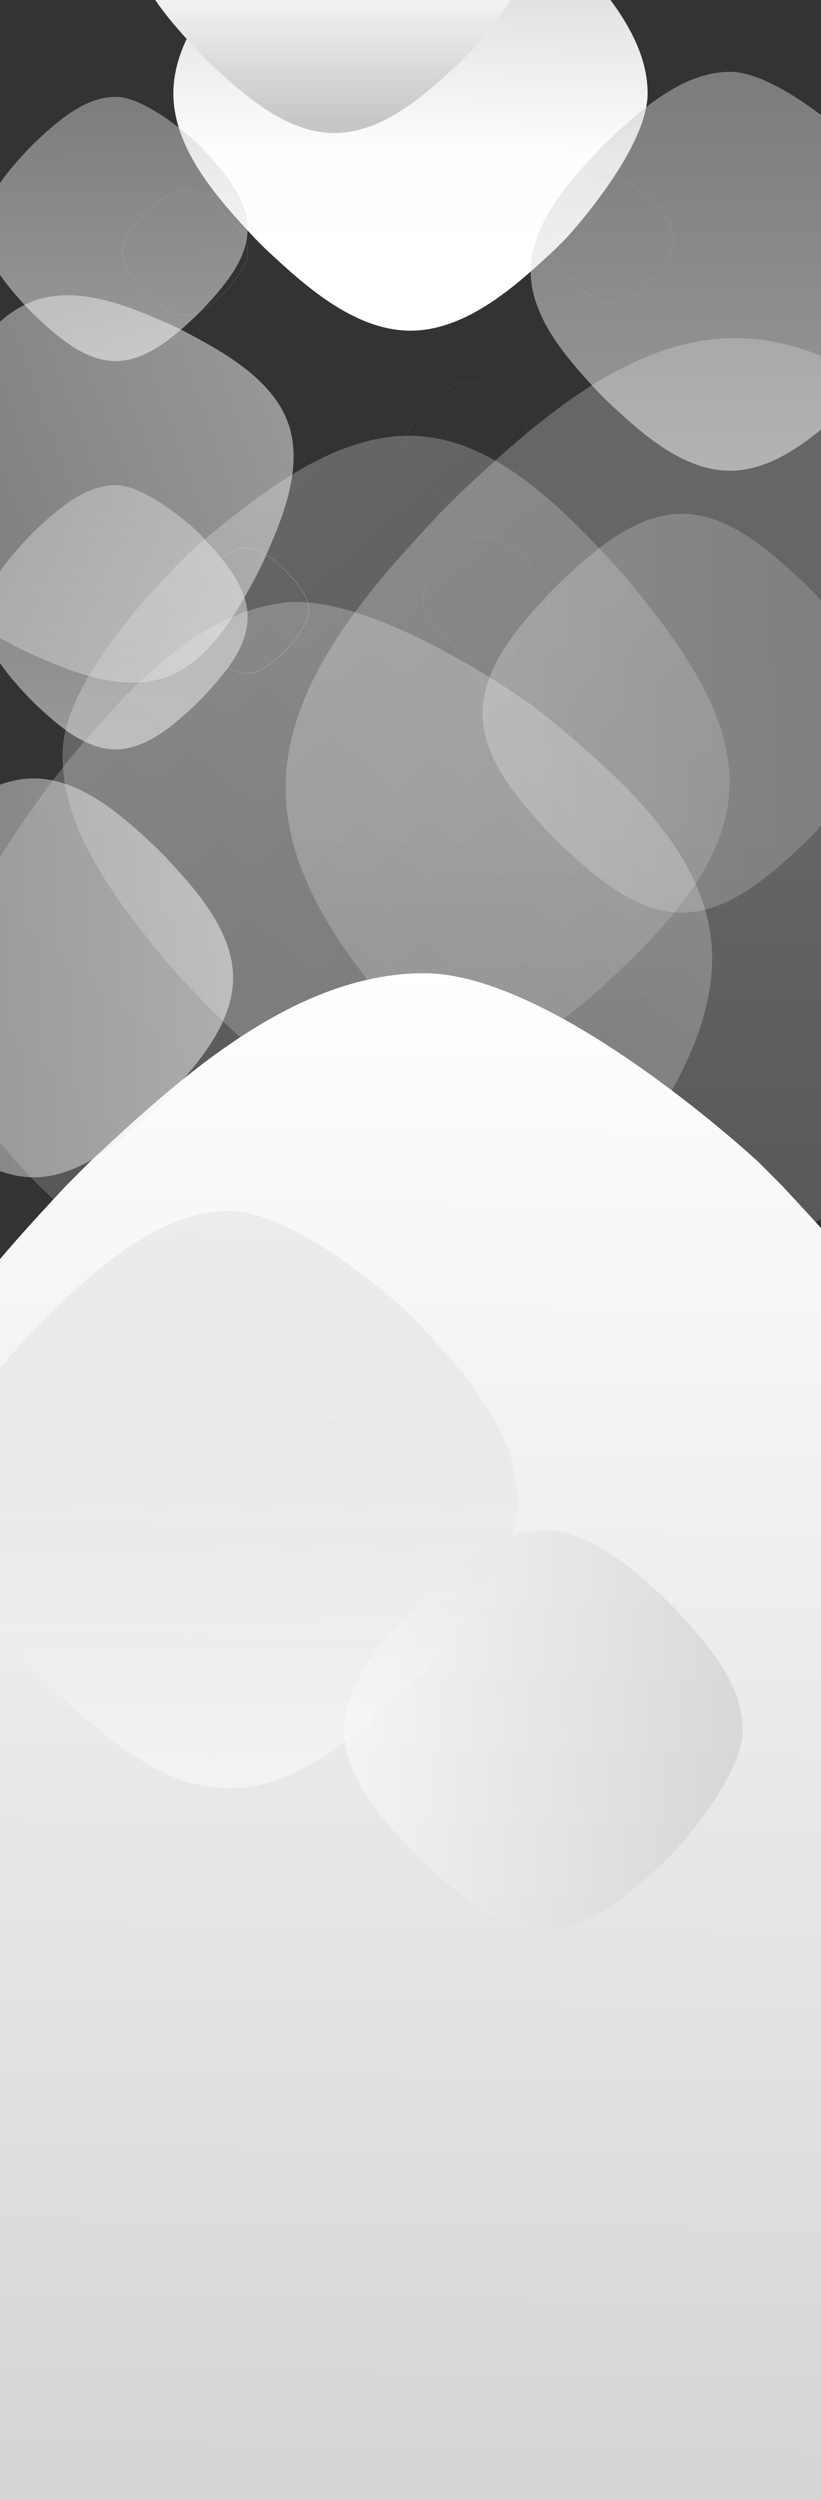
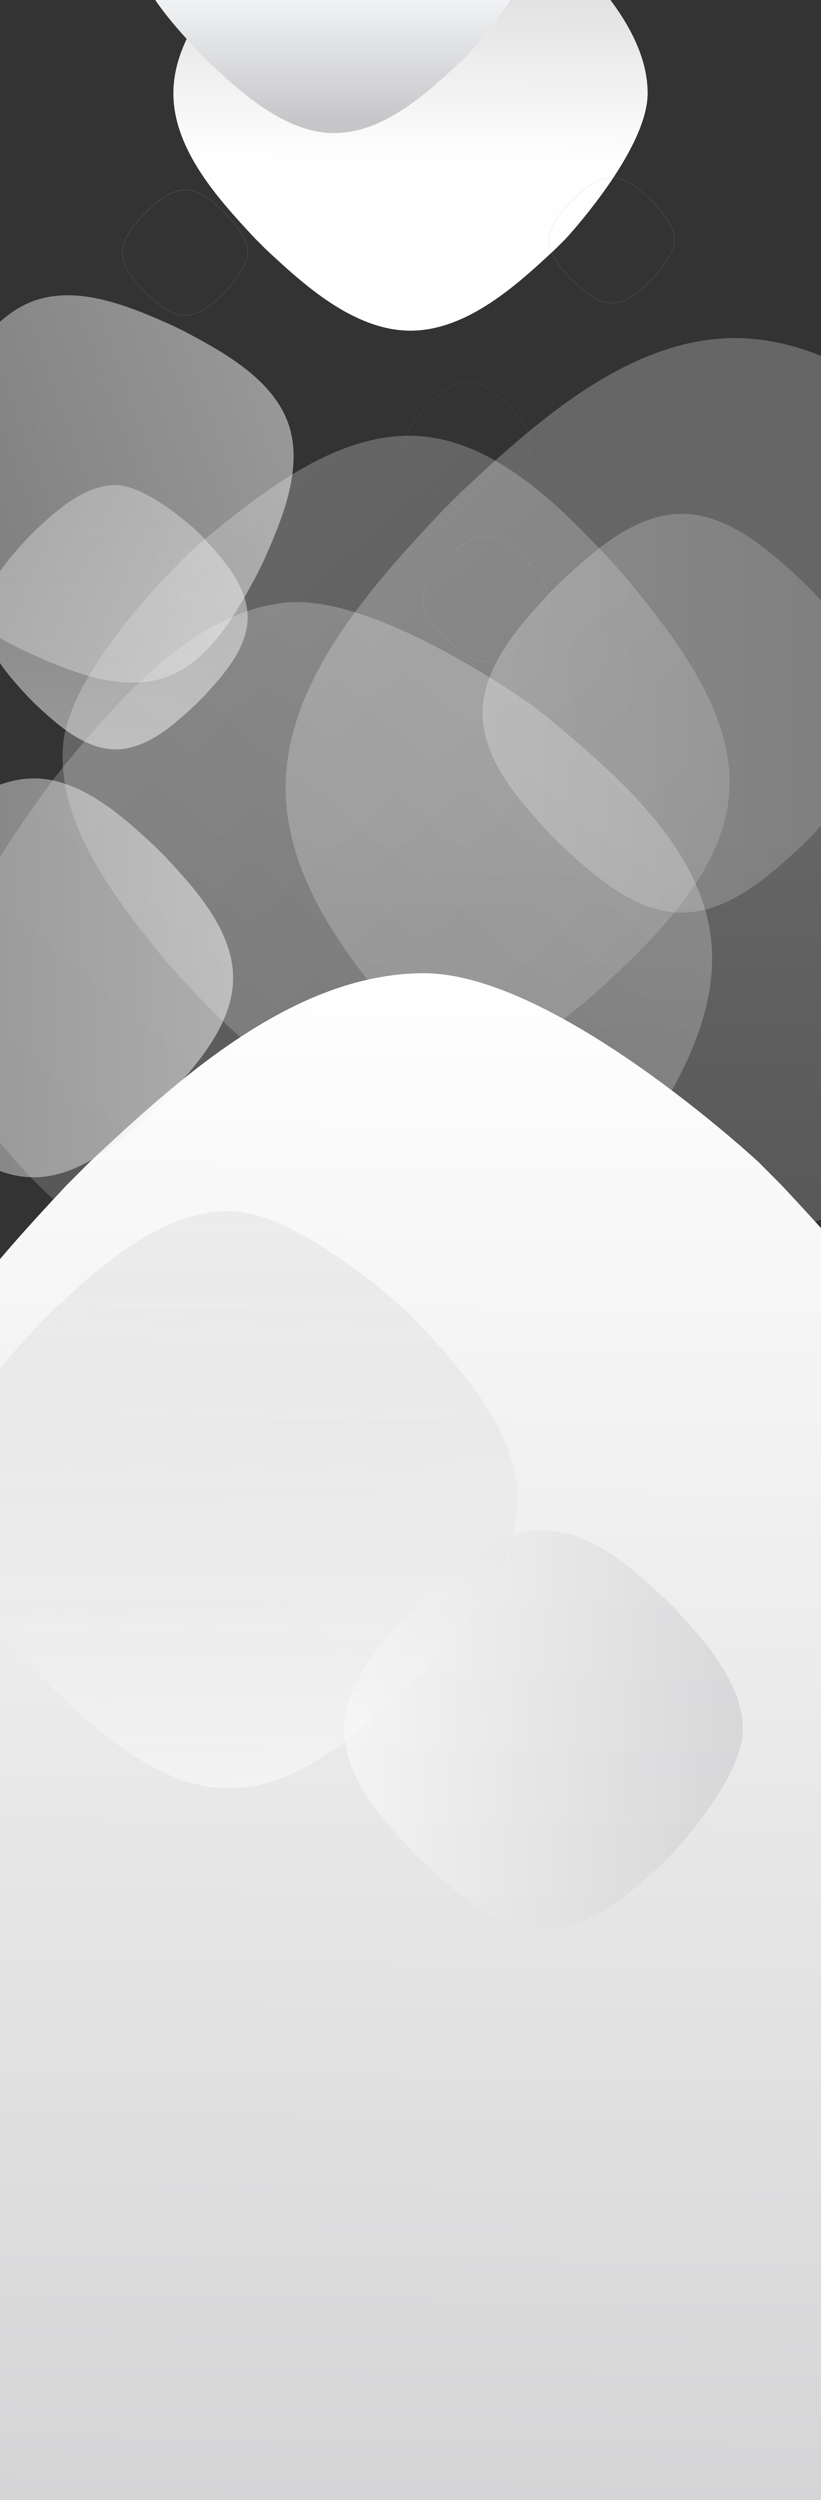
<svg xmlns="http://www.w3.org/2000/svg" version="1.1" id="Calque_1" x="0px" y="0px" width="3987.1" height="12128.9" viewBox="0 0 3987.1 12128.9" style="enable-background:new 0 0 3987.1 12128.9;" xml:space="preserve">
  <rect x="0" y="0" width="3987.1" height="12128.9" fill="#333333" stroke="none" />
  <style type="text/css">
	.st0{opacity:0.5;fill:url(#SVGID_1_);}
	.st1{opacity:0.25;fill:url(#SVGID_00000029740931440440733980000007591415880691581321_);enable-background:new    ;}
	.st2{opacity:0.5;fill:#86AEDA;}
	.st3{fill:#86AEDA;}
	.st4{opacity:0.25;fill:url(#SVGID_00000119100223805131315090000009753666633528644480_);}
	.st5{opacity:0.5;fill:url(#SVGID_00000026844382575999097840000010117264203465030811_);}
	.st6{opacity:0.25;fill:url(#SVGID_00000018199229404417477770000007942423917850863513_);}
	.st7{fill:url(#SVGID_00000044895862468449036470000005147370062738450622_);}
	.st8{opacity:0.5;fill:url(#SVGID_00000094612864254037727530000000963129413526036368_);}
	.st9{fill:url(#SVGID_00000077299968121934798290000017622462685156492160_);}
	.st10{fill:url(#SVGID_00000174598246120783414480000005485700012538358421_);}
	.st11{opacity:0.25;fill:#86AEDA;}
	.st12{opacity:0.5;fill:url(#SVGID_00000119801079449222864410000012932080960098605722_);}
	.st13{opacity:0.5;fill:url(#SVGID_00000093156292085707650690000004929871840388161446_);}
	.st14{opacity:0.25;fill:url(#SVGID_00000004519260516560488610000009813390334627309444_);}
	.st15{opacity:0.5;fill:url(#SVGID_00000136388053107143294530000009989184497685052835_);}
	.st16{opacity:0.5;fill:url(#SVGID_00000148629466564817183580000011597744677746101136_);}
</style>
  <linearGradient id="SVGID_1_" gradientUnits="userSpaceOnUse" x1="2220.305" y1="4596.208" x2="2219.305" y2="4596.197" gradientTransform="matrix(7.849901e-14 -1281.986 -1281.916 -7.849473e-14 5892508.5 2848753.25)">
    <stop offset="0" style="stop-color:#C6C6C8" />
    <stop offset="1" style="stop-color:#FFFFFF" />
  </linearGradient>
  <path class="st0" d="M141.2,2603c-93,99.8-220.4,236.5-220.4,391.5c0,154.8,127.4,291.7,220.4,391.5l29,29.1  c99.9,93,236.7,220.4,391.5,220.4c155,0,291.7-127.4,391.6-220.4l29.1-29.1c93-100,220.3-236.9,220.3-391.5  c0-154.8-127.3-291.6-220.3-391.5l-27.3-27.4c0,0-238.7-222.1-393.4-222.1c-154.7,0-291.6,127.4-391.5,220.4L141.2,2603z" />
  <linearGradient id="SVGID_00000000923021387813515720000002242505218338668477_" gradientUnits="userSpaceOnUse" x1="2216.718" y1="4592.444" x2="2216.731" y2="4593.444" gradientTransform="matrix(4363.077 0 0 -4362.832 -9668171 20042064)">
    <stop offset="0" style="stop-color:#C6C6C8" />
    <stop offset="0.478" style="stop-color:#FFFFFF" />
    <stop offset="1" style="stop-color:#FFFFFF" />
  </linearGradient>
  <path style="opacity:0.25;fill:url(#SVGID_00000000923021387813515720000002242505218338668477_);enable-background:new    ;" d="  M4901.2,2390.1c-339.7-316.5-805-750-1332.5-750c-526.9,0-992.7,433.5-1332.6,750l-98.9,98.9c-316.4,339.9-750,805.5-750,1332.6  c0,527.5,433.6,992.8,750,1332.6l98.9,99c340.3,316.4,806.2,749.8,1332.6,749.8c526.8,0,992.6-433.4,1332.5-749.8l93.3-92.9  c0,0,755.8-812.3,755.8-1338.9c0-526.5-433.7-992.3-750.1-1332.4L4901.2,2390.1z" />
  <path class="st2" d="M2358.1,2600.4c73.7,0,138.6,60.5,186,104.6l0.1,0l13.8,13.8l0.1,0.1c44.2,47.5,104.6,112.4,104.6,186  c-0.2,9.9-1.7,19.7-4.5,29.2c-3.1,10.7-7.1,21.1-12,31.1c-8.8,18.5-20.9,39-36.3,60.8c-13.6,19.4-27.2,36.2-36.2,47  c-9.8,11.6-16.4,18.8-16.5,18.9l0,0l-13,13c-11.6,10.8-24.8,23.1-38.7,34.9c-14.1,12.2-29,23.5-44.5,33.9  c-8.2,5.4-16.3,10.2-24.1,14.3c-8.2,4.3-16.6,8.1-25.3,11.3c-8.5,3.2-17.3,5.7-26.3,7.5c-9,1.8-18.1,2.7-27.2,2.7  c-73.5,0-138.5-60.4-186-104.6l-0.1-0.1l-13.8-13.8l-0.1-0.1c-44.1-47.4-104.6-112.3-104.6-186c0-73.6,60.5-138.6,104.6-186l0-0.1  l13.8-13.8c11.6-10.8,24.7-23,38.7-35c14.1-12.2,28.9-23.5,44.5-33.9c8.2-5.4,16.3-10.2,24.1-14.3c8.2-4.3,16.6-8.1,25.3-11.3  c8.6-3.2,17.3-5.7,26.3-7.5C2339.9,2601.3,2349,2600.4,2358.1,2600.4z M2543.5,2705.8L2543.5,2705.8  c-47.3-44.1-112.1-104.4-185.4-104.4c-73.3,0-138.1,60.3-185.4,104.4l-13.8,13.8c-44,47.3-104.4,112.1-104.4,185.4  c0,73.3,60.3,138.1,104.4,185.3l0,0l13.8,13.8l0.1,0.1c47.3,44,112.2,104.3,185.3,104.3c73.3,0,138.1-60.3,185.4-104.4l13-12.9  c0.2-0.2,6.8-7.3,16.4-18.8c9-10.7,22.6-27.6,36.2-46.9c15.3-21.7,27.4-42.1,36.2-60.6c10.9-23.1,16.4-43.2,16.4-59.9  c0-73.2-60.3-138-104.4-185.3l-0.1-0.1L2543.5,2705.8z" />
-   <path class="st3" d="M1195.6,2658c73.7,0,138.6,60.5,186,104.6l0.1,0l13.8,13.8l0.1,0.1c44.2,47.5,104.6,112.4,104.6,186  c-0.2,9.9-1.7,19.7-4.5,29.2c-3.1,10.7-7.1,21.1-12,31.1c-8.8,18.5-20.9,39-36.3,60.8c-13.6,19.4-27.2,36.2-36.2,47  c-9.8,11.6-16.4,18.8-16.5,18.9l0,0l-13,13c-11.6,10.8-24.8,23.1-38.7,34.9c-14.1,12.2-29,23.5-44.5,33.9  c-8.2,5.4-16.3,10.2-24.1,14.3c-8.2,4.3-16.6,8.1-25.3,11.3c-8.5,3.2-17.3,5.7-26.3,7.5c-9,1.8-18.1,2.7-27.2,2.7  c-73.5,0-138.5-60.4-186-104.6l-0.1-0.1l-13.8-13.8l0-0.1c-44.1-47.4-104.6-112.3-104.6-186c0-73.6,60.5-138.6,104.6-186l0-0.1  l13.8-13.8c11.6-10.8,24.7-23,38.7-35c14.1-12.2,28.9-23.5,44.5-33.9c8.2-5.4,16.3-10.2,24.1-14.3c8.2-4.3,16.6-8.1,25.3-11.3  c8.6-3.2,17.3-5.7,26.3-7.5C1177.3,2658.9,1186.4,2658,1195.6,2658z M1381,2763.4L1381,2763.4c-47.3-44.1-112.1-104.4-185.4-104.4  c-73.3,0-138.1,60.3-185.4,104.4l-13.8,13.8c-44,47.3-104.4,112.1-104.4,185.4c0,73.3,60.3,138.1,104.3,185.3l0,0l13.8,13.8l0.1,0.1  c47.3,44,112.2,104.3,185.3,104.3c73.3,0,138.1-60.3,185.4-104.4l13-12.9c0.2-0.2,6.8-7.3,16.4-18.8c9-10.7,22.6-27.6,36.2-46.9  c15.3-21.7,27.4-42.1,36.2-60.6c10.9-23.1,16.4-43.2,16.4-59.9c0-73.2-60.3-138-104.4-185.3l-0.1-0.1L1381,2763.4z" />
  <linearGradient id="SVGID_00000151542789532677117680000012384658259960956564_" gradientUnits="userSpaceOnUse" x1="2219.102" y1="4592.024" x2="2219.732" y2="4591.383" gradientTransform="matrix(-3235.592 -226.255 -226.242 3235.408 8221883 -14350150)">
    <stop offset="0" style="stop-color:#C6C6C8" />
    <stop offset="1" style="stop-color:#FFFFFF" />
  </linearGradient>
  <path style="opacity:0.25;fill:url(#SVGID_00000151542789532677117680000012384658259960956564_);" d="M861.1,4725.8  c235.5,252.3,558.1,598,949.3,625.3c390.8,27.3,758.6-270,1027.1-487.1l78.5-68.2c252.3-235.7,598-558.5,625.3-949.3  c27.4-391.2-270-758.8-487.1-1027.1l-68.2-78.5c-236-252.3-559-597.8-949.3-625.1c-390.7-27.3-758.6,269.9-1027.1,486.9l-74,64  c0,0-602.6,563.2-629.9,953.7c-27.3,390.5,270.1,758.4,487.2,1027L861.1,4725.8z" />
  <linearGradient id="SVGID_00000136377040028491896560000014775489938793573517_" gradientUnits="userSpaceOnUse" x1="2220.33" y1="4590.325" x2="2219.33" y2="4590.314" gradientTransform="matrix(-1829.928 630.095 630.058 1829.822 1170446.75 -9795799)">
    <stop offset="0" style="stop-color:#C6C6C8" />
    <stop offset="1" style="stop-color:#FFFFFF" />
  </linearGradient>
  <path style="opacity:0.5;fill:url(#SVGID_00000136377040028491896560000014775489938793573517_);" d="M133.8,3165  c188.2,83.7,446,198.3,667.2,122.1c221-76.1,353.8-325.2,450.6-507l27.2-55.7c83.6-188.3,198.2-446.2,122.1-667.2  c-76.2-221.2-325.2-353.8-507-450.6l-55.8-27.2c-188.4-83.6-446.4-198-667.2-122c-220.9,76.1-353.7,325.1-450.6,506.9l-25.7,52.4  c0,0-199.7,449.8-123.6,670.7c76,220.8,325.2,353.6,507,450.5L133.8,3165z" />
  <linearGradient id="SVGID_00000024688359568159531290000017846267421629362331_" gradientUnits="userSpaceOnUse" x1="2218.364" y1="4593.916" x2="2218.995" y2="4593.274" gradientTransform="matrix(-454.221 -3699.332 -3699.121 454.195 18001642 6126014.5)">
    <stop offset="0" style="stop-color:#C6C6C8" />
    <stop offset="1" style="stop-color:#FFFFFF" />
  </linearGradient>
  <path style="opacity:0.25;fill:url(#SVGID_00000024688359568159531290000017846267421629362331_);" d="M250.2,3793.4  c-233,321-552.1,760.6-497.2,1207.9c54.9,446.8,470.9,796.6,774.7,1051.8l94.1,73.6c321.1,232.9,761.1,552,1207.9,497.2  c447.3-54.9,796.7-471,1051.8-774.6l73.6-94.2c232.8-321.5,551.8-761.6,497-1207.9c-54.8-446.6-470.8-796.5-774.4-1051.7l-88.5-69.5  c0,0-767.4-556.2-1213.9-501.4c-446.4,54.8-796.2,471-1051.6,774.7L250.2,3793.4z" />
  <linearGradient id="SVGID_00000060018167521394704720000002875713885498409088_" gradientUnits="userSpaceOnUse" x1="2216.888" y1="4593.31" x2="2218.823" y2="4593.284" gradientTransform="matrix(3.246077e-13 -5301.246 -5300.946 -3.245894e-13 24350878 11767248)">
    <stop offset="0" style="stop-color:#C6C6C8" />
    <stop offset="1" style="stop-color:#FFFFFF" />
  </linearGradient>
  <path style="fill:url(#SVGID_00000060018167521394704720000002875713885498409088_);" d="M320.2,5753.3  c-384.5,412.8-911.3,978.1-911.3,1619c0,640.2,0,4812.9,0,4812.9h5300.9c0,0,0-4173.4,0-4812.9c0-640.1-526.5-1206-911-1619  L3686,5639.9c0,0-987-918.3-1626.8-918.3c-639.7,0-1205.7,526.9-1618.9,911.4L320.2,5753.3z" />
  <linearGradient id="SVGID_00000127732863489876464840000013155661518195141818_" gradientUnits="userSpaceOnUse" x1="2215.811" y1="4593.669" x2="2214.811" y2="4593.659" gradientTransform="matrix(1935.37 0 0 -1935.258 -4284808.5 8898317)">
    <stop offset="0" style="stop-color:#C6C6C8" />
    <stop offset="1" style="stop-color:#FFFFFF" />
  </linearGradient>
  <path style="opacity:0.5;fill:url(#SVGID_00000127732863489876464840000013155661518195141818_);" d="M3230.6,7757.8  c-150.7-140.4-357.1-332.7-591.1-332.7c-233.7,0-440.3,192.3-591.1,332.7l-43.9,43.8c-140.4,150.8-332.7,357.3-332.7,591.1  c0,234,192.3,440.4,332.7,591.1l43.9,43.9c151,140.3,357.6,332.6,591.1,332.6c233.7,0,440.3-192.2,591.1-332.6l41.4-41.2  c0,0,335.2-360.3,335.2-593.9c0-233.6-192.4-440.2-332.7-591L3230.6,7757.8z" />
  <linearGradient id="SVGID_00000168832282547109209500000001571223750006446776_" gradientUnits="userSpaceOnUse" x1="2215.712" y1="4592.969" x2="2215.721" y2="4593.957" gradientTransform="matrix(2303 0 0 -2302.871 -5100802.5 10578592)">
    <stop offset="0" style="stop-color:#FFFFFF" />
    <stop offset="0.332" style="stop-color:#FEFEFF" />
    <stop offset="1" style="stop-color:#C6C6C8" />
  </linearGradient>
  <path style="fill:url(#SVGID_00000168832282547109209500000001571223750006446776_);" d="M2696.9-302.8  c-179.3-167-424.9-395.9-703.4-395.9c-278.1,0-524,228.8-703.4,395.9l-52.2,52.2c-167,179.4-395.9,425.2-395.9,703.4  c0,278.4,228.8,524.1,395.9,703.4l52.2,52.3c179.6,167,425.6,395.7,703.4,395.7c278.1,0,523.9-228.7,703.4-395.7l49.3-49  c0,0,398.9-428.8,398.9-706.7c0-277.9-228.9-523.8-395.9-703.3L2696.9-302.8z" />
  <path class="st2" d="M2970.5,861.2c73.7,0,138.6,60.5,186,104.6l0.1,0l13.8,13.8l0.1,0.1c44.2,47.5,104.6,112.4,104.6,186  c-0.2,9.9-1.7,19.7-4.5,29.2c-3.1,10.7-7.1,21.1-12,31.1c-8.8,18.5-20.9,39-36.3,60.8c-13.6,19.4-27.2,36.2-36.2,47  c-9.8,11.6-16.4,18.8-16.5,18.9l0,0l-13,13c-11.6,10.8-24.8,23.1-38.7,34.9c-14.1,12.2-29,23.5-44.5,33.9  c-8.2,5.4-16.3,10.2-24.1,14.3c-8.2,4.3-16.6,8.1-25.3,11.3c-8.5,3.2-17.3,5.7-26.3,7.5c-9,1.8-18.1,2.7-27.2,2.7  c-73.5,0-138.5-60.4-186-104.6l-0.1-0.1l-13.8-13.8l-0.1-0.1c-44.1-47.4-104.6-112.3-104.6-186c0-73.6,60.5-138.6,104.6-186l0,0  l13.8-13.8c11.6-10.8,24.7-23,38.7-35c14.1-12.2,28.9-23.5,44.5-33.9c8.2-5.4,16.3-10.2,24.1-14.3c8.2-4.3,16.6-8.1,25.3-11.3  c8.6-3.2,17.3-5.7,26.3-7.5C2952.2,862.2,2961.4,861.3,2970.5,861.2z M3155.9,966.6L3155.9,966.6  c-47.3-44.1-112.1-104.4-185.4-104.4c-73.3,0-138.1,60.3-185.4,104.4l-13.8,13.8c-44,47.3-104.4,112.1-104.4,185.4  c0,73.3,60.3,138.1,104.4,185.3l0,0l13.8,13.8l0.1,0.1c47.3,44,112.2,104.3,185.3,104.3c73.3,0,138.1-60.3,185.4-104.4l13-12.9  c0.2-0.2,6.8-7.3,16.4-18.8c9-10.7,22.6-27.6,36.2-46.9c15.3-21.7,27.4-42.1,36.2-60.6c10.9-23.1,16.4-43.2,16.4-59.9  c0-73.2-60.3-138-104.4-185.3l-0.1-0.1L3155.9,966.6z" />
  <linearGradient id="SVGID_00000096022682065930288450000004287301512625851052_" gradientUnits="userSpaceOnUse" x1="2215.388" y1="4594.125" x2="2215.388" y2="4593.125" gradientTransform="matrix(1995.176 0 0 -1995.066 -4418464 9164233)">
    <stop offset="0" style="stop-color:#FFFFFF" />
    <stop offset="0.64" style="stop-color:#FAFCFE" />
    <stop offset="1" style="stop-color:#C6C6C8" />
  </linearGradient>
  <path style="fill:url(#SVGID_00000096022682065930288450000004287301512625851052_);" d="M2233.5-1006.6  c-155.4-144.7-368.1-343-609.3-343c-241,0-454,198.2-609.4,343l-45.2,45.2C824.9-805.9,626.6-593,626.6-352  c0,241.2,198.3,454,343,609.4l45.2,45.3c155.6,144.7,368.7,342.9,609.4,342.9c240.9,0,453.9-198.2,609.3-342.9l42.7-42.5  c0,0,345.6-371.5,345.6-612.3c0-240.8-198.3-453.8-343-609.3L2233.5-1006.6z" />
  <path class="st11" d="M2273.1,1853.5c73.7,0,138.6,60.5,186,104.6l0,0l13.8,13.8l0.1,0.1c44.2,47.5,104.6,112.4,104.6,186  c-0.2,9.9-1.7,19.7-4.5,29.2c-3.1,10.7-7.1,21.1-12,31.1c-8.8,18.5-20.9,39-36.3,60.8c-13.6,19.4-27.2,36.2-36.2,47  c-9.8,11.6-16.4,18.8-16.5,18.9l0,0l-13,13c-11.6,10.8-24.8,23.1-38.7,34.9c-14.1,12.2-29,23.5-44.5,33.9  c-8.2,5.4-16.3,10.2-24.1,14.3c-8.2,4.3-16.6,8.1-25.3,11.3c-8.5,3.2-17.3,5.7-26.3,7.5c-9,1.8-18.1,2.7-27.2,2.7  c-73.5,0-138.5-60.4-186-104.6l-0.1-0.1l-13.8-13.8l-0.1-0.1c-44.1-47.4-104.6-112.3-104.6-186c0-73.6,60.5-138.6,104.6-186l0-0.1  l13.8-13.8c11.6-10.8,24.7-23,38.7-35c14.1-12.2,28.9-23.5,44.5-33.9c8.2-5.4,16.3-10.2,24.1-14.3c8.2-4.3,16.6-8.1,25.3-11.3  c8.6-3.2,17.3-5.7,26.3-7.5C2254.9,1854.4,2264,1853.5,2273.1,1853.5z M2458.5,1958.9L2458.5,1958.9  c-47.3-44.1-112.1-104.4-185.4-104.4c-73.3,0-138.1,60.3-185.4,104.4l-13.8,13.8c-44,47.3-104.4,112.1-104.4,185.4  c0,73.3,60.3,138.1,104.3,185.3l0,0l13.8,13.8l0.1,0.1c47.4,44,112.2,104.3,185.3,104.3c73.3,0,138.1-60.3,185.4-104.4l13-12.9  c0.2-0.2,6.8-7.3,16.4-18.8c9-10.7,22.6-27.6,36.2-46.9c15.3-21.7,27.4-42.1,36.2-60.6c10.9-23.1,16.4-43.2,16.4-59.9  c0-73.2-60.3-138-104.4-185.3l-0.1-0.1L2458.5,1958.9z" />
  <path class="st2" d="M557.1,2600.4c73.7,0,138.6,60.5,186,104.6l0,0l13.8,13.8l0.1,0.1c44.2,47.5,104.6,112.4,104.6,186  c-0.2,9.9-1.7,19.7-4.5,29.2c-3.1,10.7-7.1,21.1-12,31.1c-8.8,18.5-20.9,39-36.3,60.8c-13.6,19.4-27.2,36.2-36.2,47  c-9.8,11.6-16.4,18.8-16.5,18.9l0,0l-13,13c-11.6,10.8-24.8,23.1-38.7,34.9c-14.1,12.2-29,23.5-44.5,33.9  c-8.2,5.4-16.3,10.2-24.1,14.3c-8.2,4.3-16.6,8.1-25.3,11.3c-8.5,3.2-17.3,5.7-26.3,7.5c-9,1.8-18.1,2.7-27.2,2.7  c-73.5,0-138.5-60.4-186-104.6l-0.1-0.1l-13.8-13.8l-0.1-0.1c-44.1-47.4-104.6-112.3-104.6-186c0-73.6,60.5-138.6,104.6-186l0-0.1  L371,2705c11.6-10.8,24.7-23,38.7-35c14.1-12.2,28.9-23.5,44.5-33.9c8.2-5.4,16.3-10.2,24.1-14.3c8.2-4.3,16.6-8.1,25.3-11.3  c8.6-3.2,17.3-5.7,26.3-7.5C538.9,2601.3,548,2600.4,557.1,2600.4z M742.5,2705.8L742.5,2705.8c-47.3-44.1-112.1-104.4-185.4-104.4  s-138.1,60.3-185.4,104.4l-13.8,13.8c-44,47.3-104.4,112.1-104.4,185.4c0,73.3,60.3,138.1,104.3,185.3l0,0l13.8,13.8l0.1,0.1  c47.4,44,112.2,104.3,185.3,104.3c73.3,0,138.1-60.3,185.4-104.4l13-12.9c0.2-0.2,6.8-7.3,16.4-18.8c9-10.7,22.6-27.6,36.2-46.9  c15.3-21.7,27.4-42.1,36.2-60.6c10.9-23.1,16.4-43.2,16.4-59.9c0-73.2-60.3-138-104.4-185.3l-0.1-0.1L742.5,2705.8z" />
  <path class="st2" d="M898.7,920.9c73.7,0,138.6,60.5,186,104.6l0,0l13.8,13.8l0.1,0.1c44.2,47.5,104.6,112.4,104.6,186  c-0.2,9.9-1.7,19.7-4.5,29.2c-3.1,10.7-7.1,21.1-12,31.1c-8.8,18.5-20.9,39-36.3,60.8c-13.6,19.4-27.2,36.2-36.2,47  c-9.8,11.6-16.4,18.8-16.5,18.9l0,0l-13,13c-11.6,10.8-24.8,23.1-38.7,34.9c-14.1,12.2-29,23.5-44.5,33.9  c-8.2,5.4-16.3,10.2-24.1,14.3c-8.2,4.3-16.6,8.1-25.3,11.3c-8.5,3.2-17.3,5.7-26.3,7.5c-9,1.8-18.1,2.7-27.2,2.7  c-73.5,0-138.5-60.4-186-104.6l-0.1-0.1l-13.8-13.8l-0.1-0.1c-44.1-47.4-104.6-112.3-104.6-186c0-73.6,60.5-138.6,104.6-186l0-0.1  l13.8-13.8c11.6-10.8,24.7-23,38.7-35c14.1-12.2,28.9-23.5,44.5-33.9c8.2-5.4,16.3-10.2,24.1-14.3c8.2-4.3,16.6-8.1,25.3-11.3  c8.6-3.2,17.3-5.7,26.3-7.5C880.4,921.8,889.5,920.9,898.7,920.9z M1084.1,1026.3L1084.1,1026.3c-47.3-44.1-112.1-104.4-185.4-104.4  s-138.1,60.3-185.4,104.4l-13.8,13.8c-44,47.3-104.4,112.1-104.4,185.4c0,73.3,60.3,138.1,104.3,185.3l0,0l13.8,13.8l0.1,0.1  c47.3,44,112.2,104.3,185.3,104.3c73.3,0,138.1-60.3,185.4-104.4l13-12.9c0.2-0.2,6.8-7.3,16.4-18.8c9-10.7,22.6-27.6,36.2-46.9  c15.3-21.7,27.4-42.1,36.2-60.6c10.9-23.1,16.4-43.2,16.4-59.9c0-73.2-60.3-138-104.4-185.3l-0.1-0.1L1084.1,1026.3z" />
  <path class="st11" d="M472.1,1853.5c73.7,0,138.6,60.5,186,104.6l0,0l13.8,13.8l0.1,0.1c44.2,47.5,104.6,112.4,104.6,186  c-0.2,9.9-1.7,19.7-4.5,29.2c-3.1,10.7-7.1,21.1-12,31.1c-8.8,18.5-20.9,39-36.3,60.8c-13.6,19.4-27.2,36.2-36.2,47  c-9.8,11.6-16.4,18.8-16.5,18.9l0,0l-13,13c-11.6,10.8-24.8,23.1-38.7,34.9c-14.1,12.2-29,23.5-44.5,33.9  c-8.2,5.4-16.3,10.2-24.1,14.3c-8.2,4.3-16.6,8.1-25.3,11.3c-8.5,3.2-17.3,5.7-26.3,7.5c-9,1.8-18.1,2.7-27.2,2.7  c-73.5,0-138.5-60.4-186-104.6l-0.1-0.1l-13.8-13.8l-0.1-0.1c-44.1-47.4-104.6-112.3-104.6-186c0-73.6,60.5-138.6,104.6-186l0-0.1  l13.8-13.8c11.6-10.8,24.7-23,38.7-35c14.1-12.2,28.9-23.5,44.5-33.9c8.2-5.4,16.3-10.2,24.1-14.3c8.2-4.3,16.6-8.1,25.3-11.3  c8.6-3.2,17.3-5.7,26.3-7.5C453.9,1854.4,463,1853.5,472.1,1853.5z M657.5,1958.9L657.5,1958.9c-47.3-44.1-112.1-104.4-185.4-104.4  s-138.1,60.3-185.4,104.4l-13.8,13.8c-44,47.3-104.4,112.1-104.4,185.4c0,73.3,60.3,138.1,104.3,185.3l0,0l13.8,13.8l0.1,0.1  c47.4,44,112.2,104.3,185.3,104.3c73.3,0,138.1-60.3,185.4-104.4l13-12.9c0.2-0.2,6.8-7.3,16.4-18.8c9-10.7,22.6-27.6,36.2-46.9  c15.3-21.7,27.4-42.1,36.2-60.6c10.9-23.1,16.4-43.2,16.4-59.9c0-73.2-60.3-138-104.4-185.3l-0.1-0.1L657.5,1958.9z" />
  <linearGradient id="SVGID_00000140700768277051975750000013671932454506078904_" gradientUnits="userSpaceOnUse" x1="2219.645" y1="4594.914" x2="2218.645" y2="4594.903" gradientTransform="matrix(1.185072e-13 -1935.37 -1935.258 -1.185004e-13 8895878 4296183)">
    <stop offset="0" style="stop-color:#C6C6C8" />
    <stop offset="1" style="stop-color:#FFFFFF" />
  </linearGradient>
-   <path style="opacity:0.5;fill:url(#SVGID_00000140700768277051975750000013671932454506078904_);" d="M2909.9,725  c-140.4,150.7-332.7,357.1-332.7,591.1c0,233.7,192.3,440.3,332.7,591.1l43.8,43.9c150.8,140.4,357.3,332.7,591.1,332.7  c234,0,440.4-192.3,591.1-332.7l43.9-43.9c140.3-151,332.6-357.6,332.6-591.1c0-233.7-192.2-440.3-332.6-591.1l-41.2-41.4  c0,0-360.3-335.2-593.9-335.2c-233.6,0-440.2,192.4-591,332.7L2909.9,725z" />
  <linearGradient id="SVGID_00000019643515030823609680000014030429464029501334_" gradientUnits="userSpaceOnUse" x1="2220.89" y1="4591.081" x2="2219.89" y2="4591.07" gradientTransform="matrix(-1935.37 0 0 1935.258 4297440 -8880171)">
    <stop offset="0" style="stop-color:#C6C6C8" />
    <stop offset="1" style="stop-color:#FFFFFF" />
  </linearGradient>
  <path style="opacity:0.5;fill:url(#SVGID_00000019643515030823609680000014030429464029501334_);" d="M-426.7,5379  c150.7,140.4,357.1,332.7,591.1,332.7c233.7,0,440.3-192.3,591.1-332.7l43.9-43.8c140.4-150.8,332.7-357.3,332.7-591.1  c0-234-192.3-440.4-332.7-591.1l-43.9-43.9c-151-140.3-357.6-332.6-591.1-332.6c-233.7,0-440.3,192.2-591.1,332.6l-41.4,41.2  c0,0-335.2,360.3-335.2,593.9c0,233.6,192.4,440.2,332.7,591L-426.7,5379z" />
  <linearGradient id="SVGID_00000050659173244409696070000015596409326278561450_" gradientUnits="userSpaceOnUse" x1="2215.811" y1="4593.669" x2="2214.811" y2="4593.659" gradientTransform="matrix(1935.37 0 0 -1935.258 -4284136.5 8893385)">
    <stop offset="0" style="stop-color:#C6C6C8" />
    <stop offset="1" style="stop-color:#FFFFFF" />
  </linearGradient>
  <path style="opacity:0.25;fill:url(#SVGID_00000050659173244409696070000015596409326278561450_);" d="M3902.3,2825.3  c-150.7-140.4-357.1-332.7-591.1-332.7c-233.7,0-440.3,192.3-591.1,332.7l-43.9,43.8c-140.4,150.8-332.7,357.3-332.7,591.1  c0,234,192.3,440.4,332.7,591.1l43.9,43.9c151,140.3,357.6,332.6,591.1,332.6c233.7,0,440.3-192.2,591.1-332.6l41.4-41.2  c0,0,335.2-360.3,335.2-593.9c0-233.6-192.4-440.2-332.7-591L3902.3,2825.3z" />
  <linearGradient id="SVGID_00000003792521146824950900000010697463046978123453_" gradientUnits="userSpaceOnUse" x1="2220.305" y1="4596.208" x2="2219.305" y2="4596.197" gradientTransform="matrix(7.849901e-14 -1281.986 -1281.916 -7.849473e-14 5892508.5 2846869.5)">
    <stop offset="0" style="stop-color:#C6C6C8" />
    <stop offset="1" style="stop-color:#FFFFFF" />
  </linearGradient>
-   <path style="opacity:0.5;fill:url(#SVGID_00000003792521146824950900000010697463046978123453_);" d="M141.2,719.3  c-93,99.8-220.4,236.5-220.4,391.5c0,154.8,127.4,291.7,220.4,391.5l29,29.1c99.9,93,236.7,220.4,391.5,220.4  c155,0,291.7-127.4,391.6-220.4l29.1-29.1c93-100,220.3-236.9,220.3-391.5c0-154.8-127.3-291.6-220.3-391.5l-27.3-27.4  c0,0-238.7-222.1-393.4-222.1c-154.7,0-291.6,127.4-391.5,220.4L141.2,719.3z" />
  <linearGradient id="SVGID_00000077321239842051920810000002213053839336864405_" gradientUnits="userSpaceOnUse" x1="2219.245" y1="4594.129" x2="2218.245" y2="4594.119" gradientTransform="matrix(1.715108e-13 -2800.983 -2800.823 -1.715010e-13 12868441 6221943)">
    <stop offset="0" style="stop-color:#C6C6C8;stop-opacity:0.486" />
    <stop offset="1" style="stop-color:#FFFFFF" />
  </linearGradient>
  <path style="opacity:0.5;fill:url(#SVGID_00000077321239842051920810000002213053839336864405_);" d="M194,6420.6  C-9.2,6638.7-287.5,6937.4-287.5,7276c0,338.3,278.3,637.3,481.5,855.5l63.5,63.5c218.2,203.1,517.1,481.5,855.5,481.5  c338.6,0,637.4-278.3,855.5-481.5l63.6-63.5c203.1-218.5,481.3-517.6,481.3-855.5c0-338.2-278.2-637.2-481.3-855.4l-59.6-59.9  c0,0-521.5-485.2-859.5-485.2c-338,0-637,278.4-855.4,481.6L194,6420.6z" />
</svg>